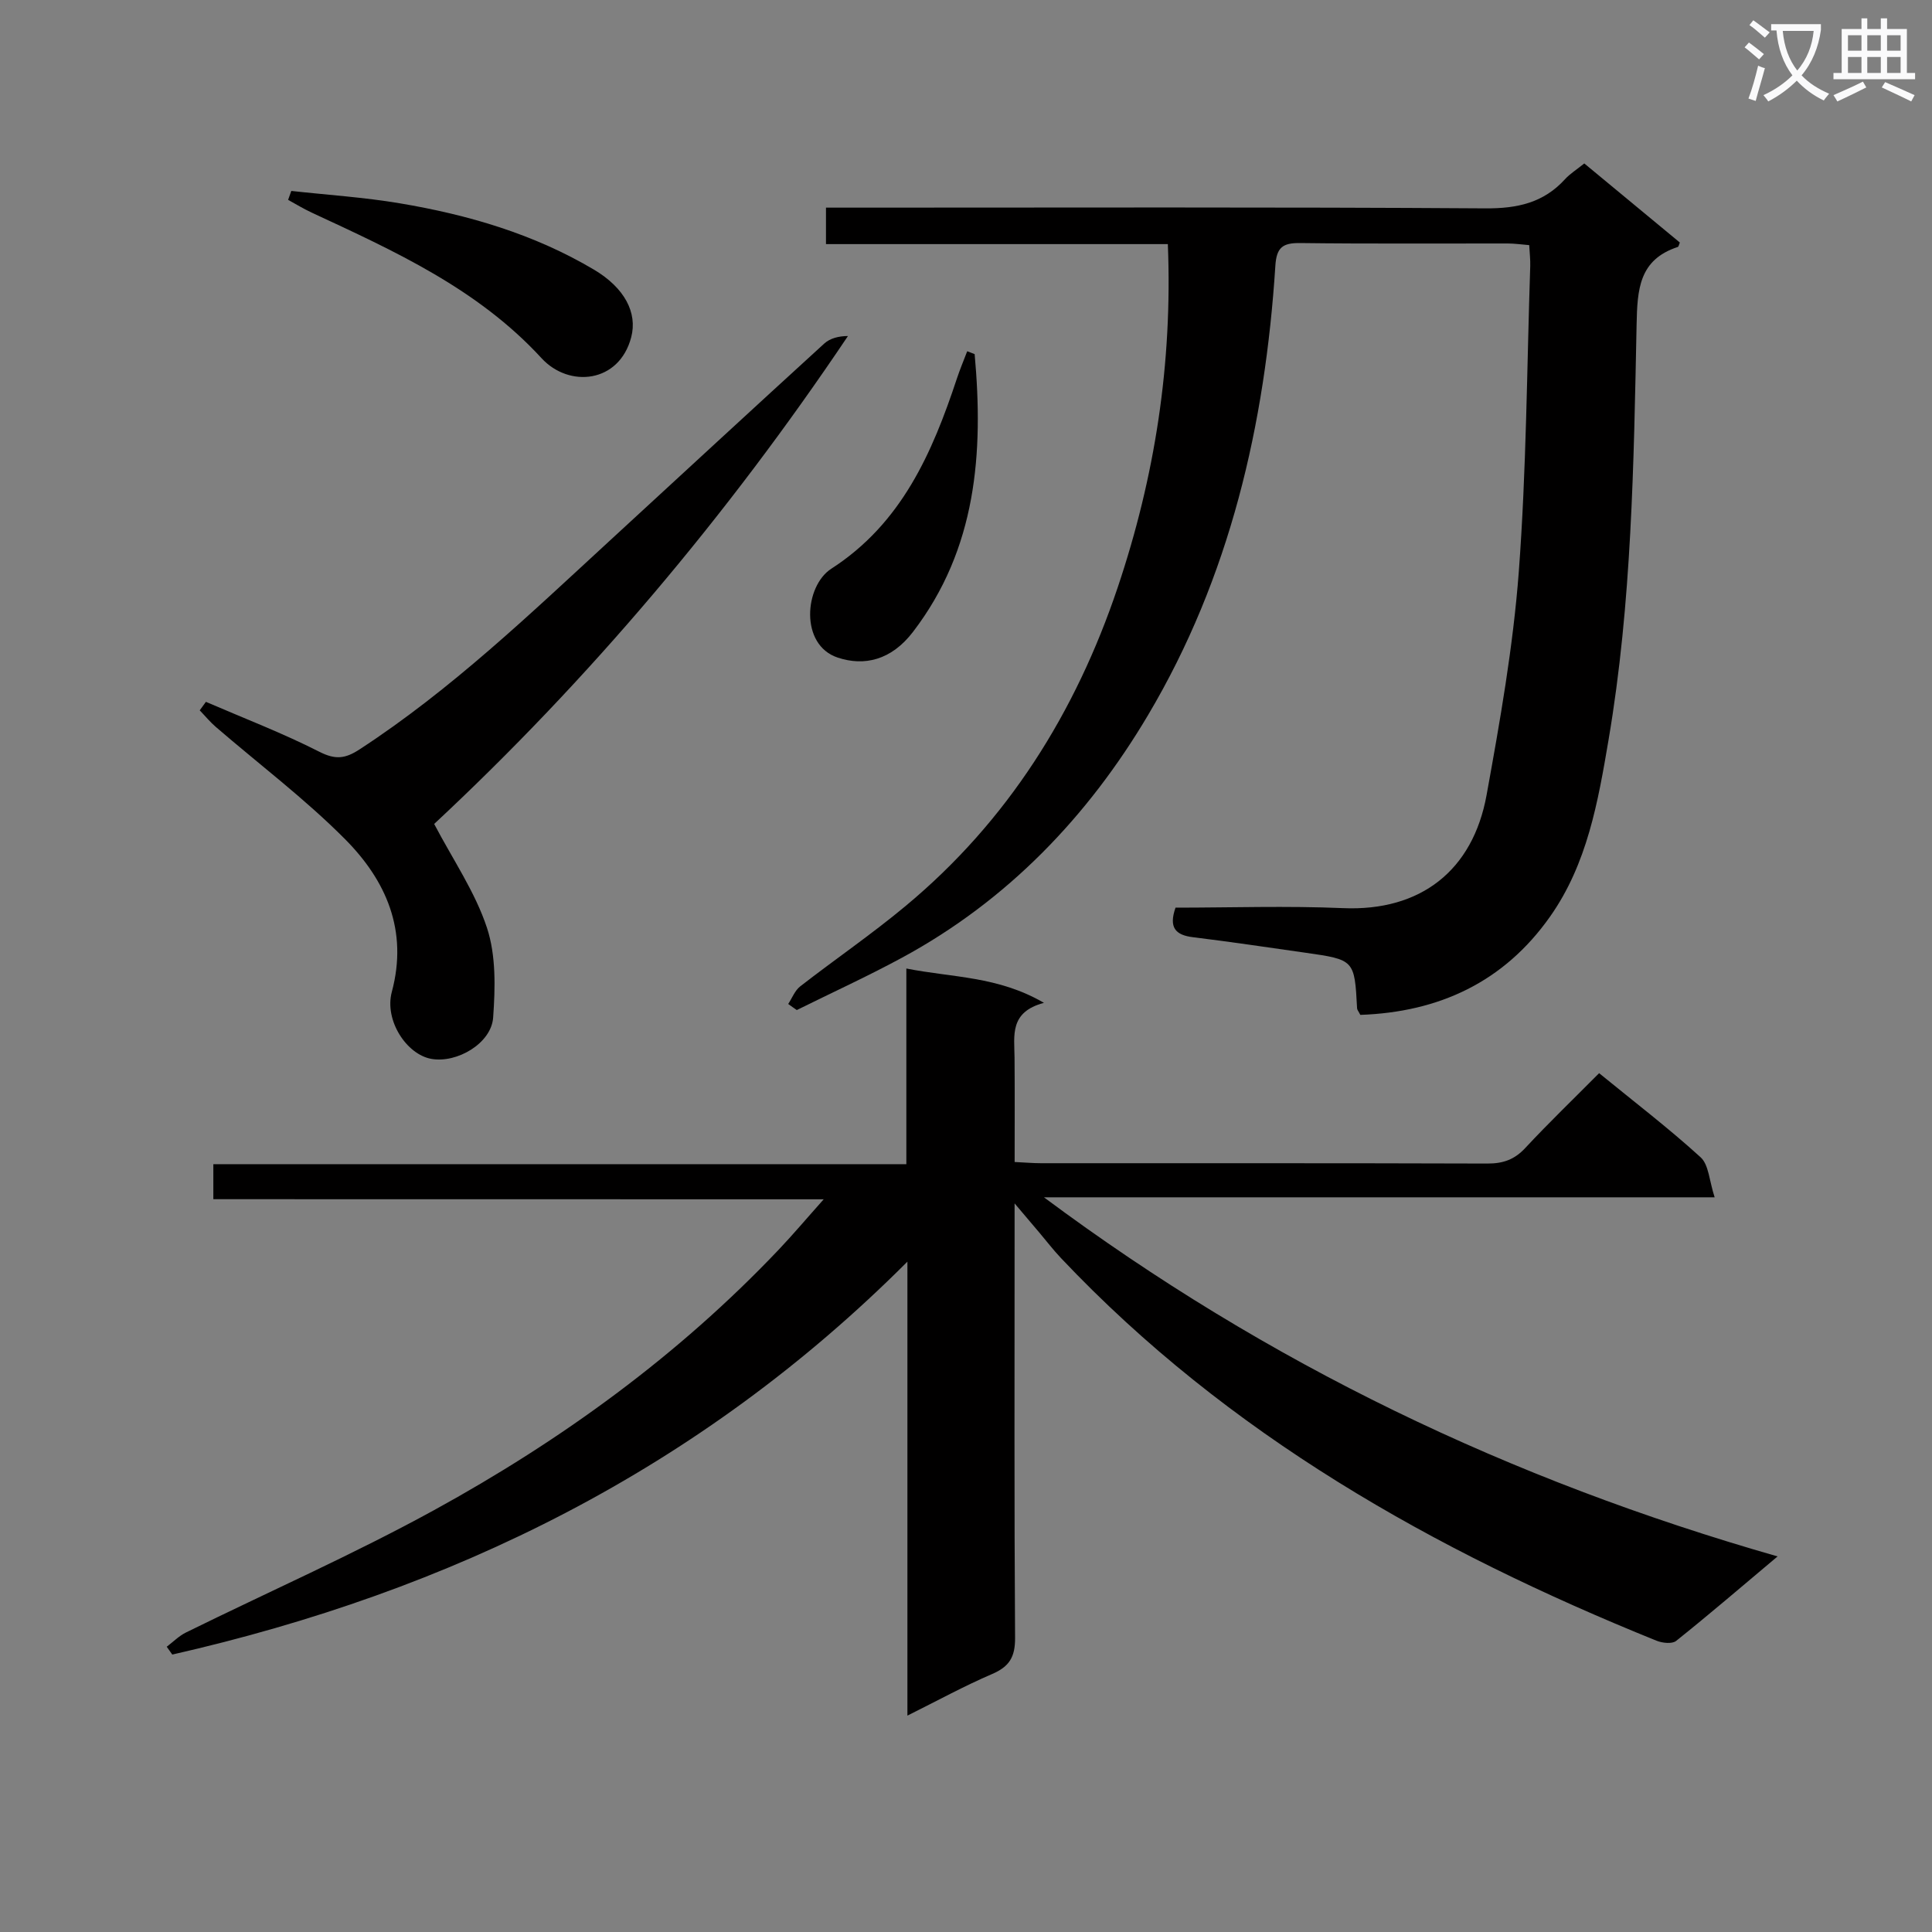
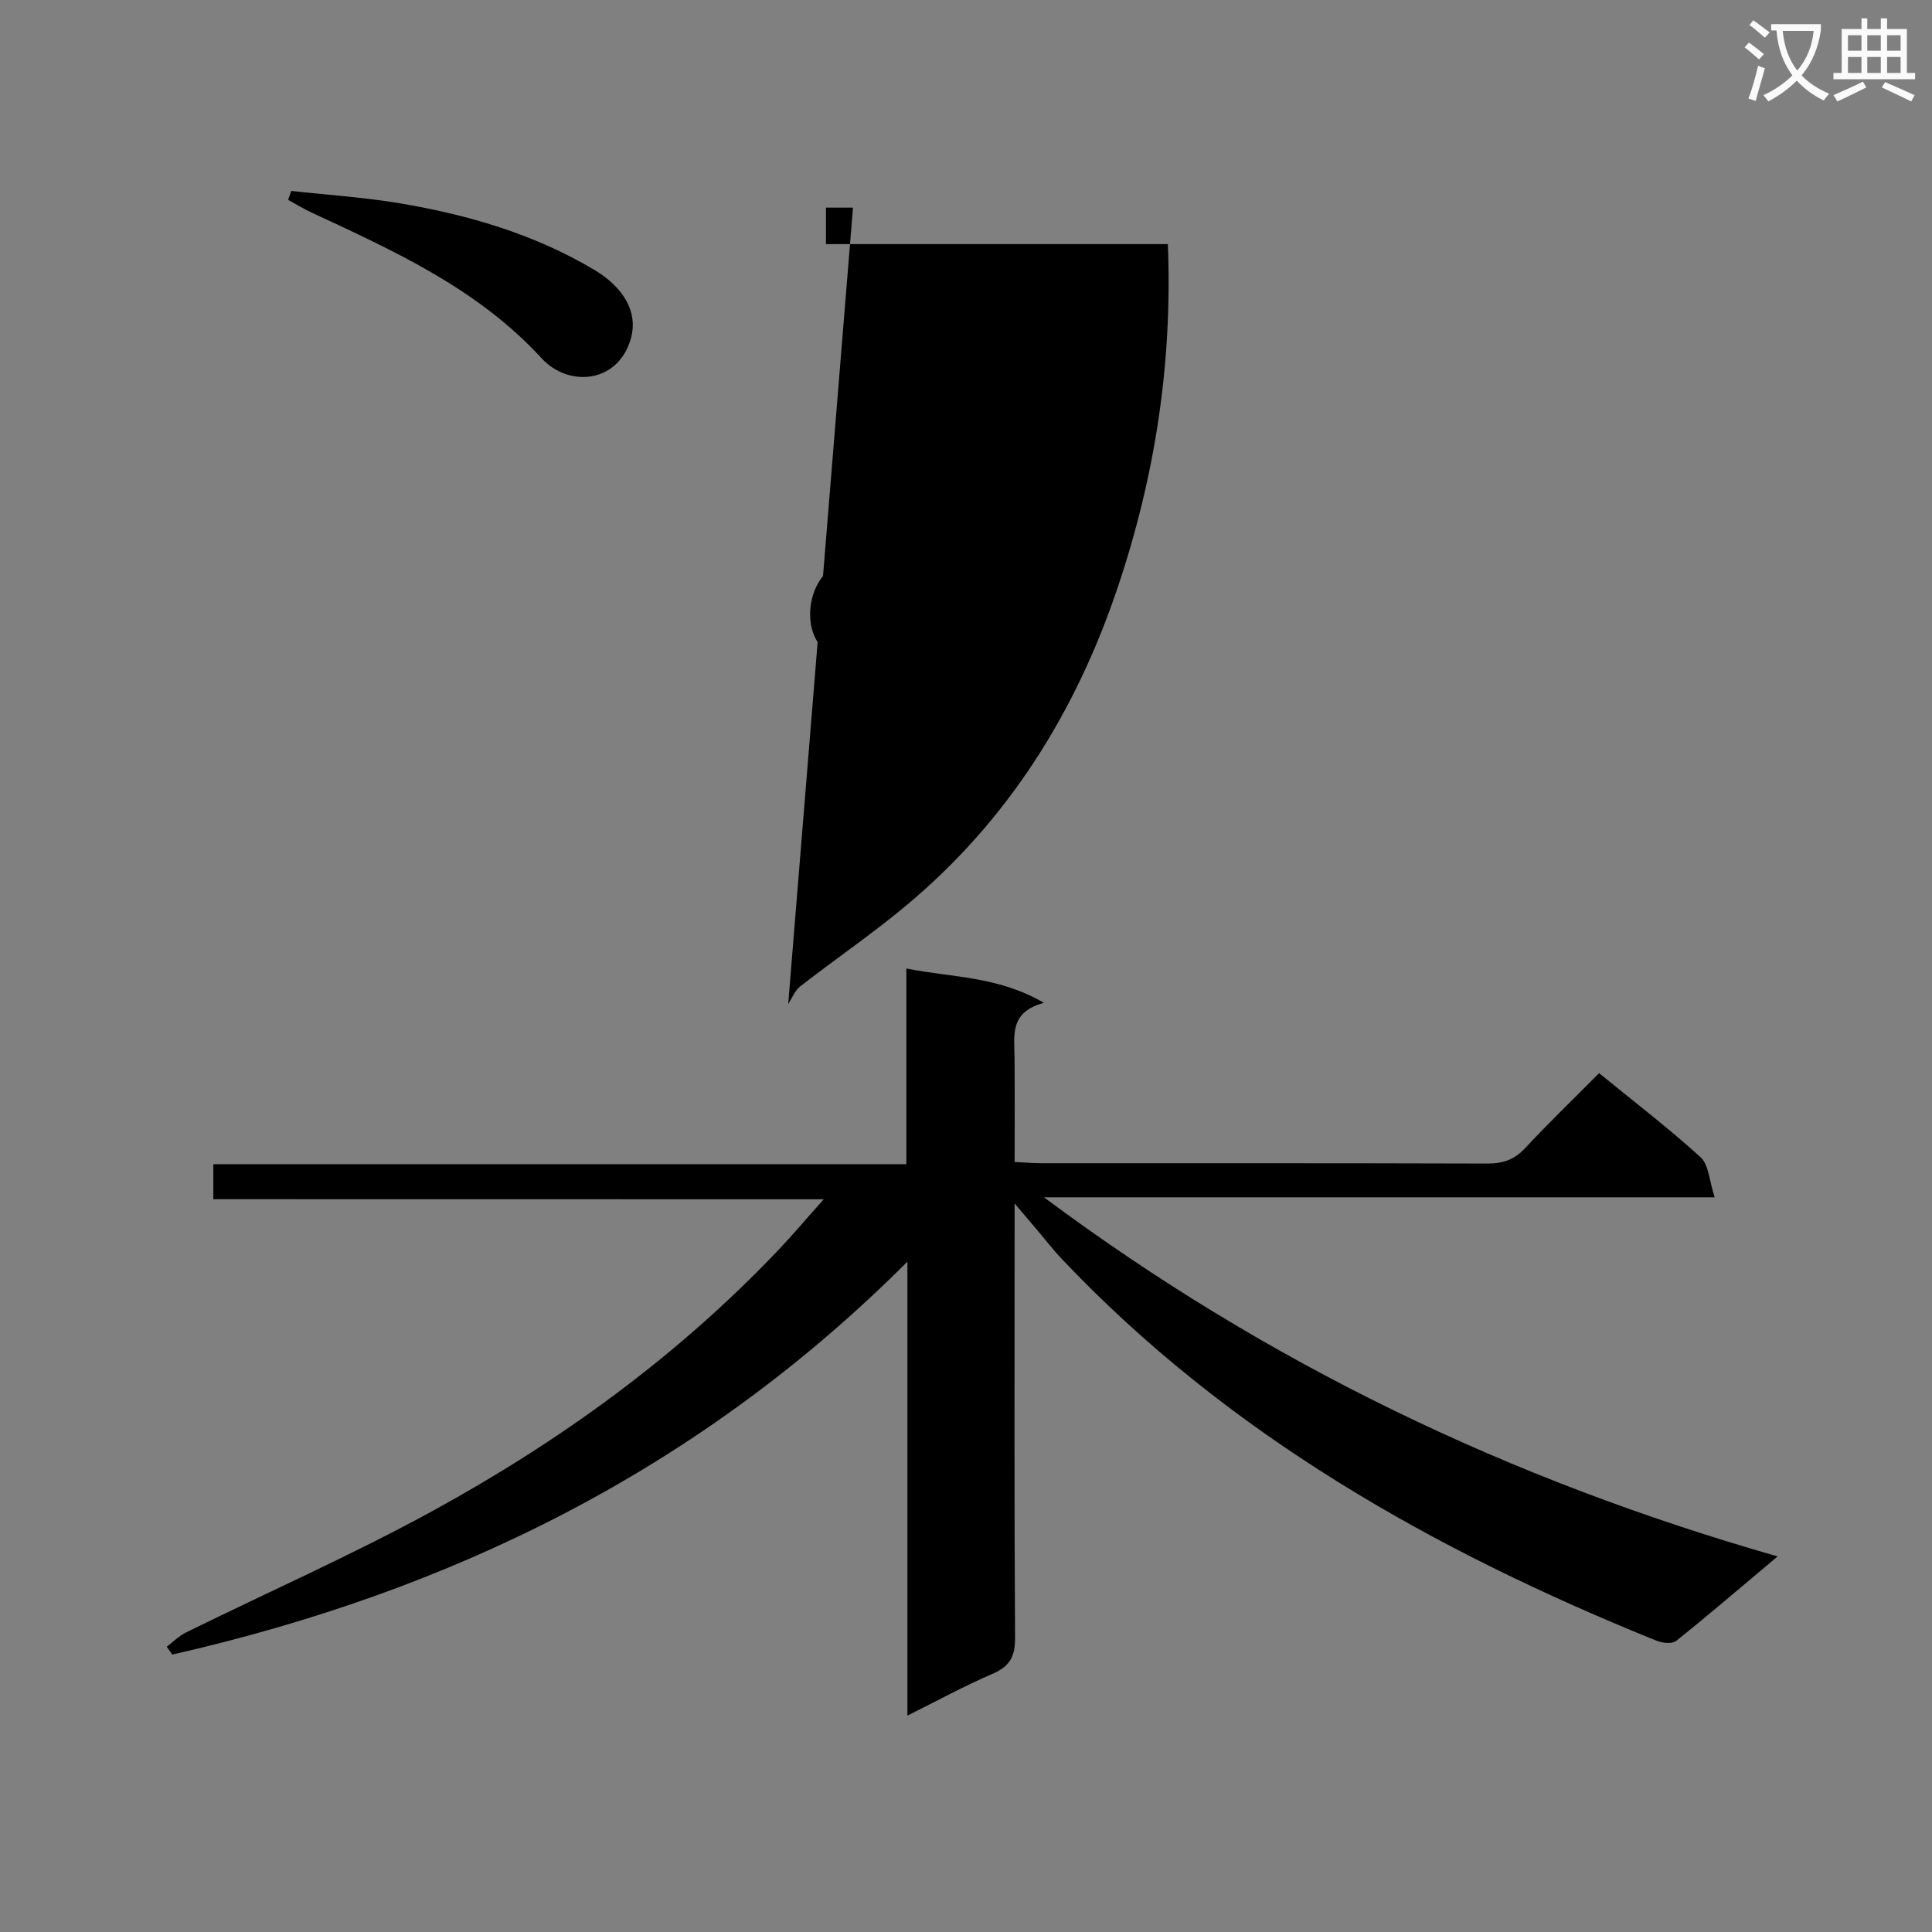
<svg xmlns="http://www.w3.org/2000/svg" enable-background="new 0 0 400 400" viewBox="0 0 400 400">
  <rect x="0" y="0" width="400" height="400" fill="#808080" stroke="none" />
  <path d="m362.1 8.8c1.1.8 2.1 1.6 3.1 2.4l-1 1.1c-1.3-1.1-2.3-2-3-2.5zm1.9 4.8c.5.2.9.4 1.4.5-.6 2.3-1.3 4.5-1.9 6.8l-1.5-.5c.8-2.1 1.4-4.3 2-6.8zm-1-9.4c1.3.9 2.4 1.8 3.4 2.5l-1 1.1c-1.4-1.2-2.4-2.1-3.2-2.6zm3.7 2.2v-1.4h10.3v1.2c-.5 3.6-1.8 6.8-4 9.4 1.5 1.6 3.4 2.8 5.7 3.8-.3.4-.7.8-1.1 1.4-2.3-1.1-4.1-2.5-5.6-4.1-1.6 1.6-3.6 3.1-5.9 4.3-.3-.5-.7-.9-1-1.3 2.4-1.1 4.4-2.5 6-4.1-1.9-2.5-3-5.6-3.3-9.3h-1.1zm8.8 0h-6.4c.3 3.3 1.3 6 3 8.2 2-2.3 3.1-5.1 3.4-8.2z" fill="#fafafb" />
  <path d="m385.3 3.8h1.3v2.2h2.8v-2.2h1.3v2.2h4.1v9.1h1.7v1.3h-16.9v-1.3h1.7v-9.1h4.1v-2.2zm.4 13.1.7 1.2c-1.8.9-3.8 1.9-6 2.9-.2-.4-.5-.8-.8-1.3 2.3-1 4.3-1.9 6.1-2.8zm-3.1-6.4h2.8v-3.2h-2.8zm0 4.6h2.8v-3.3h-2.8zm4-4.6h2.8v-3.2h-2.8zm0 4.6h2.8v-3.3h-2.8zm3.7 1.9c2.1.9 4.1 1.8 6.1 2.7l-.7 1.3c-2.2-1.1-4.2-2-6.1-2.9zm3.2-9.7h-2.8v3.2h2.8zm-2.8 7.8h2.8v-3.3h-2.8z" fill="#fafafb" />
  <g fill="#010000">
    <path d="m44.17 248.28c0-2.87 0-4.83 0-7.25h143.48c0-13.5 0-26.55 0-40.51 9.62 1.91 18.93 1.55 28.49 7.11-7.18 1.9-6.13 6.78-6.09 11.32.06 7.11.02 14.23.02 21.63 2.18.1 3.8.25 5.42.25 30.82.01 61.65-.03 92.47.07 3.24.01 5.61-.82 7.84-3.23 4.86-5.22 10.01-10.17 15.28-15.48 7.27 5.94 14.4 11.39 21.01 17.41 1.71 1.55 1.79 4.89 2.91 8.29-46.66 0-92.15 0-138.86 0 46.4 34.56 96.53 58.51 151.89 74.35-7.53 6.33-14.17 12.03-21 17.49-.84.67-2.86.45-4.07-.04-46.08-18.63-88.72-42.65-123.28-79.2-1.6-1.69-3.02-3.55-4.52-5.32-1.37-1.62-2.75-3.24-5.1-6.02v6.47c0 27.82-.09 55.65.1 83.47.03 3.96-1.17 5.96-4.76 7.5-5.74 2.46-11.24 5.48-17.53 8.61 0-31.39 0-62.07 0-93.99-43.12 43.17-94.54 68.24-152.2 81.35-.38-.54-.77-1.08-1.15-1.62 1.31-.99 2.51-2.22 3.96-2.94 17.13-8.44 34.65-16.16 51.37-25.33 26.37-14.46 50.59-32.03 71.4-53.97 2.95-3.11 5.72-6.4 9.29-10.4-42.59-.02-84.26-.02-126.37-.02z" />
-     <path d="m163.19 207.86c.81-1.23 1.38-2.78 2.48-3.64 7.22-5.61 14.8-10.79 21.82-16.64 21.16-17.59 35.21-40.06 43.92-65.96 7.69-22.86 11.37-46.36 10.38-71.08-23.55 0-46.96 0-70.78 0 0-2.6 0-4.67 0-7.55h5.59c43.65 0 87.3-.14 130.95.15 6.59.04 12.02-1.14 16.48-6.05.99-1.09 2.3-1.9 3.98-3.25 6.59 5.45 13.2 10.92 19.78 16.37-.18.42-.24.86-.42.92-8.05 2.64-8.38 8.79-8.53 16.09-.59 28.74-.98 57.52-5.81 85.98-2.17 12.79-4.4 25.63-12.09 36.55-9.59 13.62-23.06 19.8-39.3 20.37-.4-.78-.66-1.06-.67-1.35-.53-10.06-.53-10.07-10.78-11.53-7.72-1.1-15.44-2.25-23.19-3.2-3.65-.44-5.06-2.02-3.62-6.12 11.43 0 23.07-.4 34.68.1 16.06.69 26.88-7.79 29.72-23.41 2.78-15.31 5.5-30.73 6.67-46.22 1.58-21.05 1.67-42.21 2.37-63.32.04-1.31-.12-2.62-.21-4.32-1.59-.13-3.04-.34-4.48-.34-14.33-.02-28.66.09-42.98-.09-3.59-.04-4.86.92-5.1 4.69-2.11 32.88-9.41 64.48-26.35 93.03-12.47 21.03-29.12 38.41-50.91 50.22-7.14 3.87-14.54 7.25-21.82 10.86-.61-.41-1.2-.84-1.78-1.26z" />
-     <path d="m89.89 170.59c3.89 7.41 8.49 14.1 10.93 21.5 1.89 5.74 1.72 12.42 1.28 18.59-.38 5.34-7.5 9.49-12.79 8.55-5.14-.91-9.76-7.98-8.19-13.86 3.42-12.74-1.21-23.12-9.72-31.67-8.29-8.33-17.77-15.48-26.7-23.18-1.21-1.04-2.24-2.3-3.35-3.45.43-.59.86-1.17 1.28-1.76 7.85 3.39 15.87 6.46 23.48 10.33 3.35 1.7 5.36 1.46 8.37-.51 18.93-12.35 35.15-27.9 51.68-43.11 14.82-13.64 29.6-27.3 44.48-40.88 1.19-1.09 2.96-1.56 4.92-1.57-25.1 37.38-53.78 71.3-85.67 101.02z" />
+     <path d="m163.19 207.86c.81-1.23 1.38-2.78 2.48-3.64 7.22-5.61 14.8-10.79 21.82-16.64 21.16-17.59 35.21-40.06 43.92-65.96 7.69-22.86 11.37-46.36 10.38-71.08-23.55 0-46.96 0-70.78 0 0-2.6 0-4.67 0-7.55h5.59z" />
    <path d="m60.31 39.53c7.49.83 15.03 1.31 22.45 2.56 14.13 2.37 27.77 6.35 40.22 13.74 6.36 3.78 9.02 8.93 7.71 13.97-2.48 9.54-12.88 10.56-18.58 4.35-13.2-14.37-30.41-22.15-47.57-30.13-1.68-.78-3.27-1.75-4.89-2.64.22-.61.44-1.23.66-1.85z" />
    <path d="m201.79 73.32c1.85 20.48.42 40.28-12.76 57.5-4.52 5.91-10.13 7.14-15.58 5.33-7.93-2.62-6.88-14.83-1.34-18.4 14.55-9.39 20.89-23.94 26.02-39.42.63-1.9 1.41-3.74 2.12-5.61.51.2 1.02.4 1.54.6z" />
  </g>
</svg>